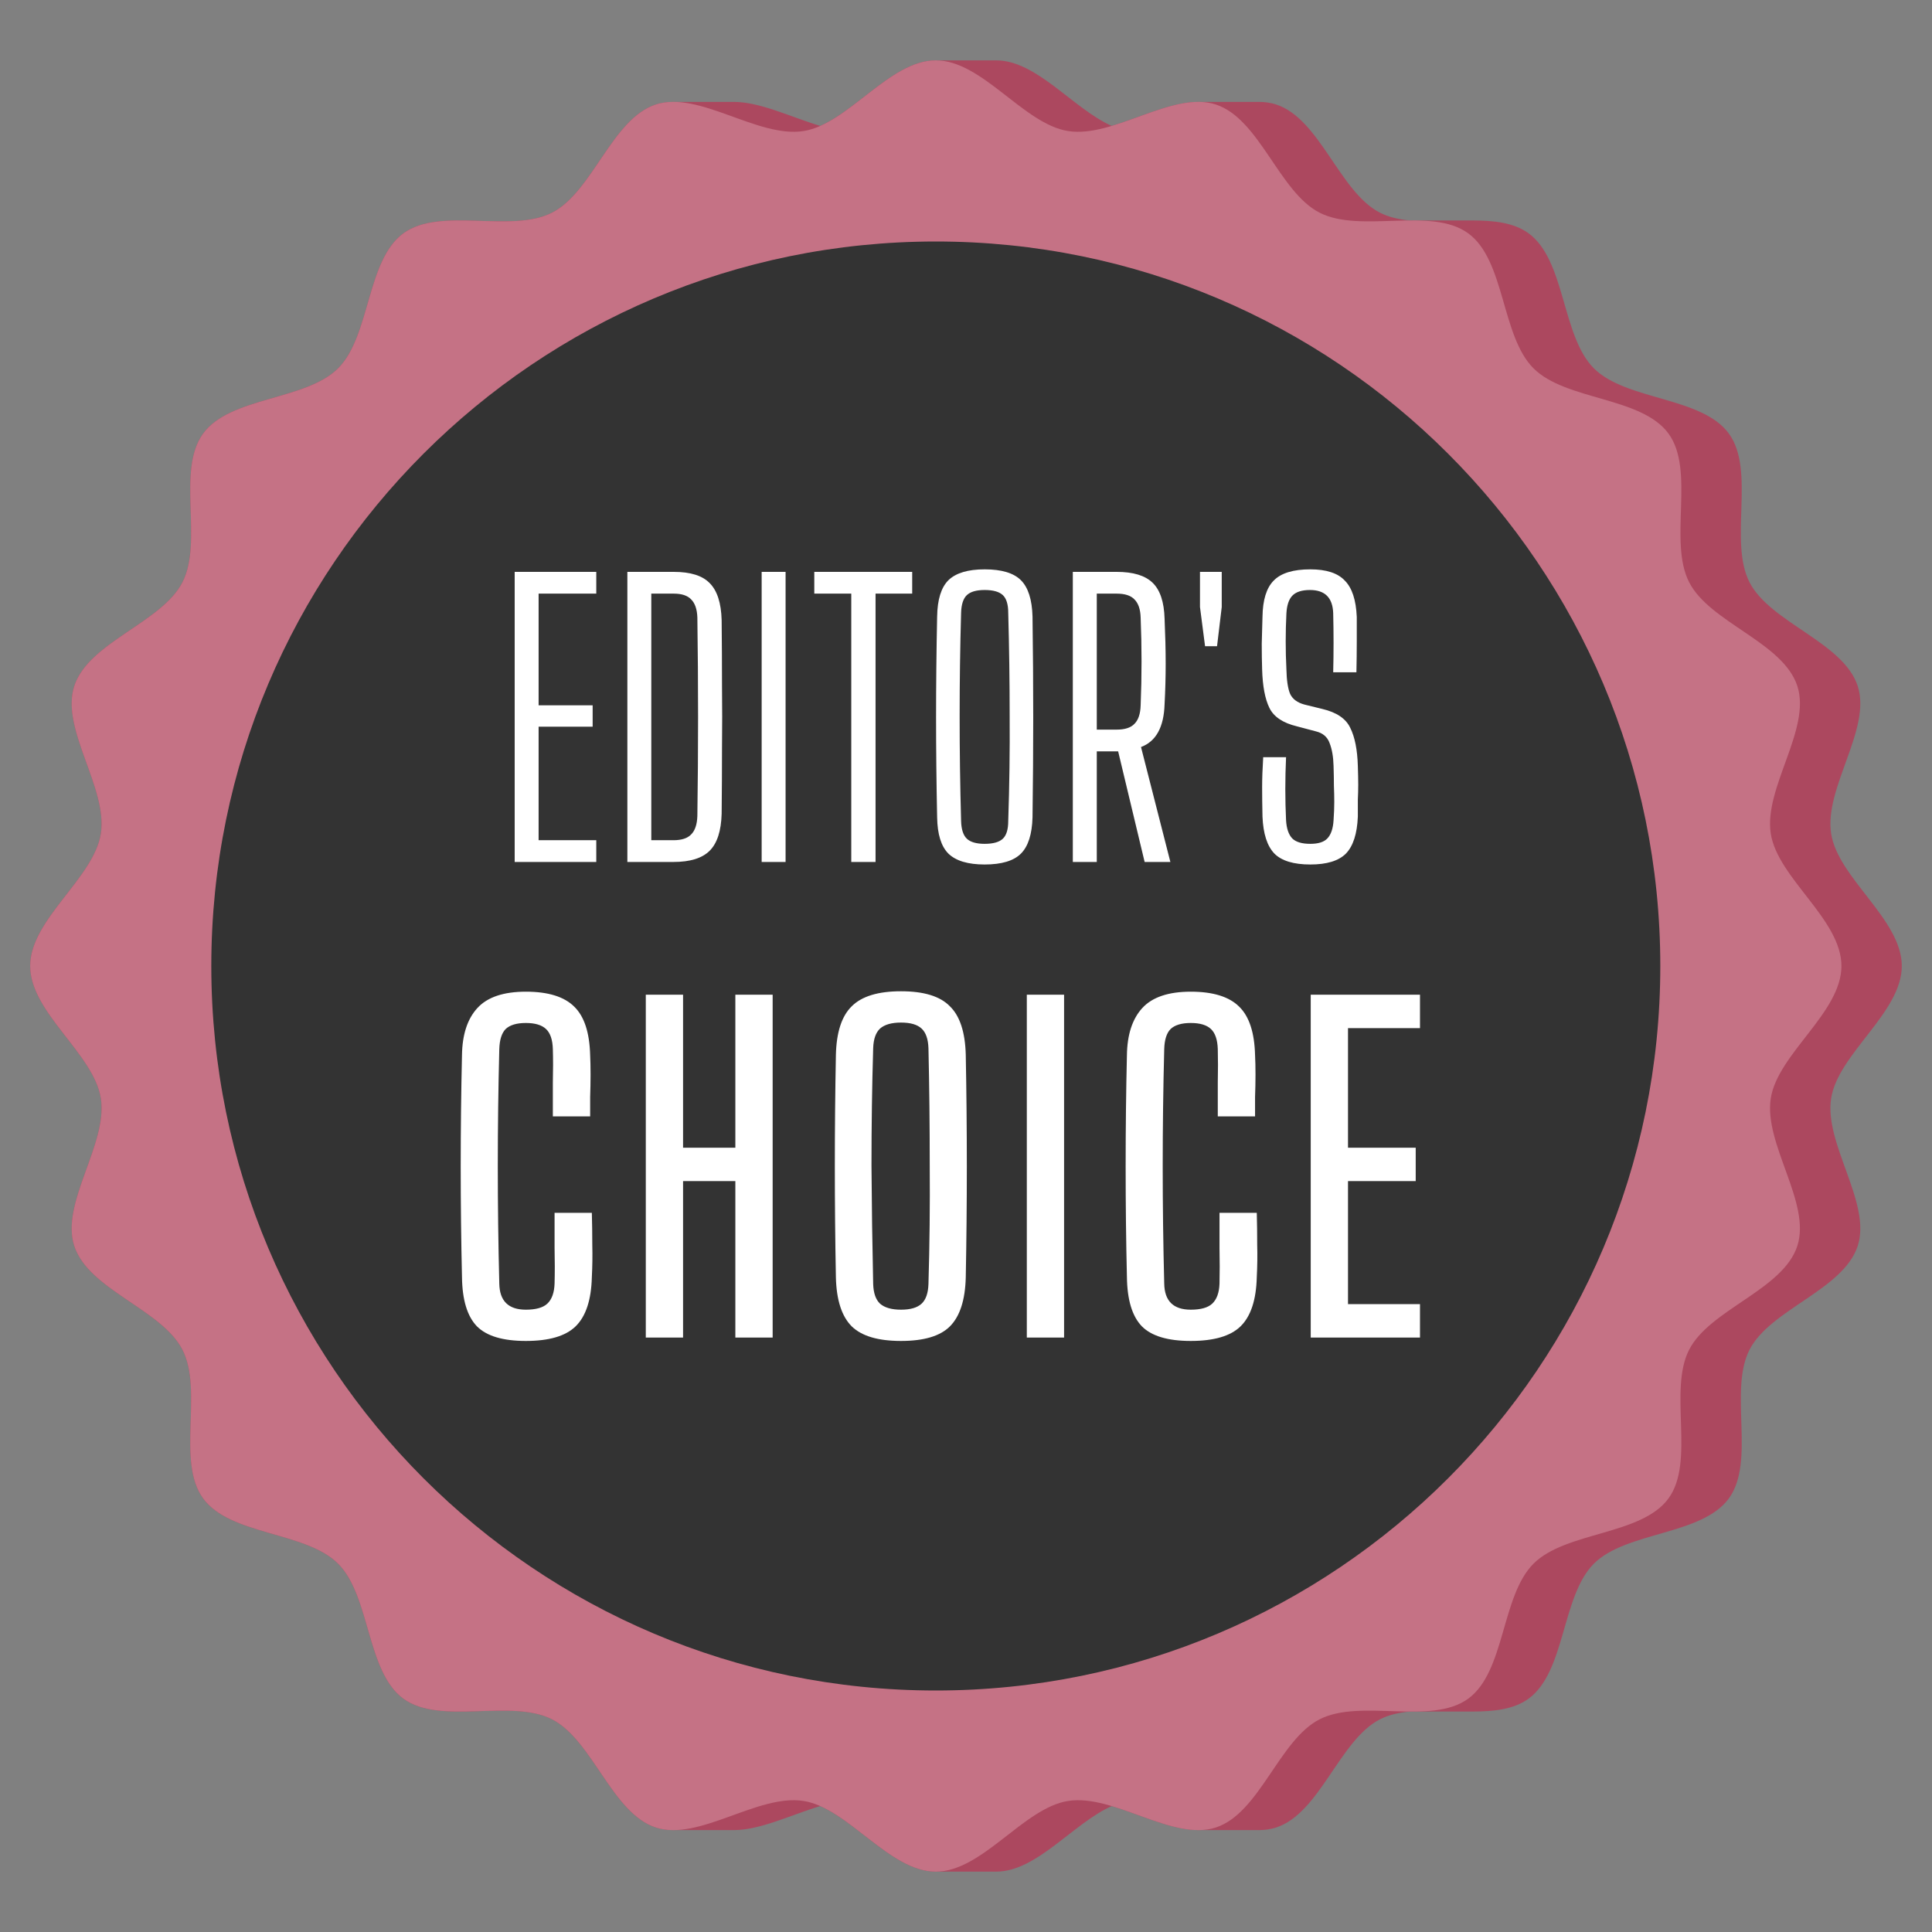
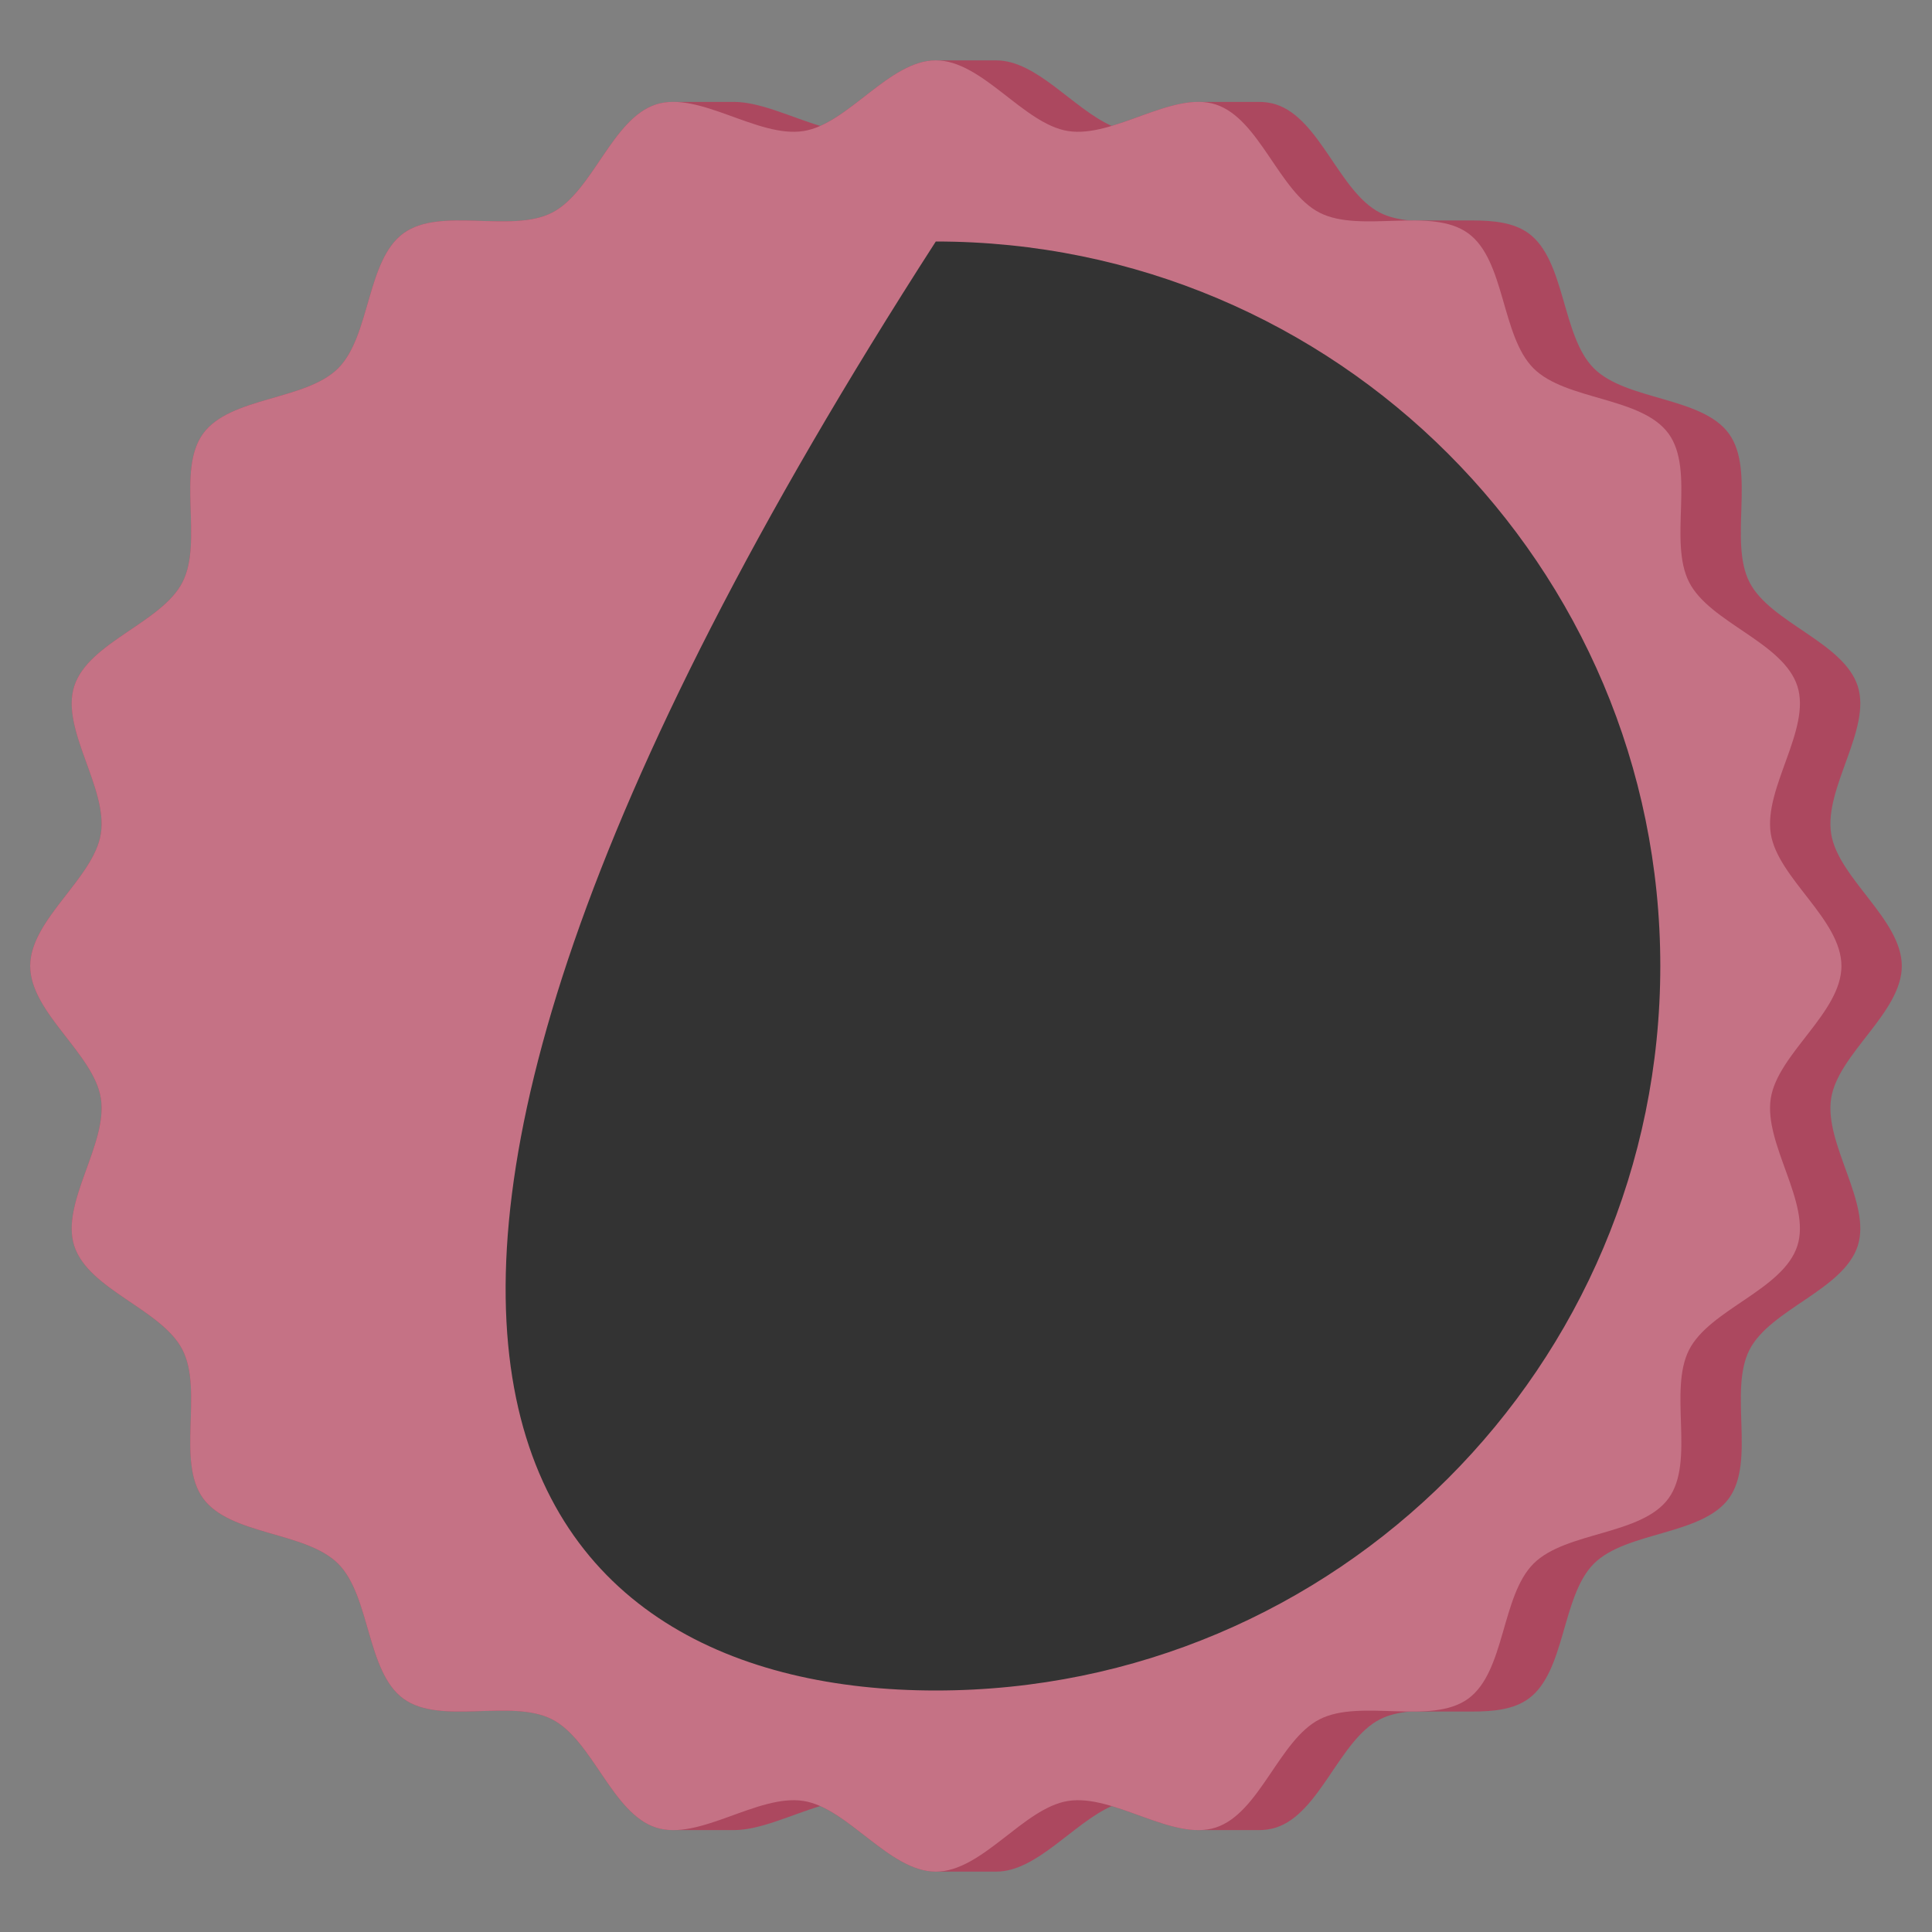
<svg xmlns="http://www.w3.org/2000/svg" width="65" height="65" viewBox="0 0 65 65" fill="none">
  <rect x="0" y="0" width="65" height="65" fill="#808080" stroke="none" />
  <path d="M61.607 36.951C61.843 35.449 63.984 34.068 63.984 32.5C63.984 30.932 61.843 29.551 61.607 28.049C61.365 26.508 62.972 24.535 62.501 23.082C62.021 21.604 59.557 20.953 58.86 19.588C58.156 18.208 59.072 15.832 58.167 14.589C57.258 13.34 54.714 13.481 53.624 12.392C52.534 11.302 52.675 8.758 51.426 7.849C50.931 7.488 50.255 7.417 49.535 7.417V7.417H47.504V7.417C47.477 7.417 47.45 7.417 47.423 7.417C47.06 7.381 46.721 7.305 46.428 7.156C45.062 6.459 44.411 3.995 42.933 3.515C42.746 3.454 42.549 3.428 42.346 3.428V3.428H40.315V3.428C39.415 3.428 38.385 3.943 37.403 4.236C36.113 3.666 34.885 2.031 33.516 2.031H31.484C30.114 2.031 28.887 3.666 27.597 4.236C26.615 3.944 25.584 3.428 24.685 3.428V3.428H22.653V3.428C22.451 3.428 22.254 3.454 22.067 3.515C20.589 3.995 19.937 6.459 18.572 7.156C17.193 7.86 14.817 6.944 13.574 7.849C12.325 8.758 12.466 11.302 11.376 12.392C10.286 13.481 7.742 13.34 6.833 14.589C5.928 15.832 6.844 18.208 6.14 19.588C5.443 20.953 2.979 21.604 2.499 23.082C2.028 24.535 3.635 26.508 3.393 28.049C3.157 29.551 1.016 30.932 1.016 32.5C1.016 34.068 3.157 35.449 3.393 36.951C3.635 38.492 2.028 40.465 2.499 41.918C2.979 43.396 5.443 44.047 6.14 45.412C6.844 46.792 5.928 49.167 6.833 50.411C7.742 51.66 10.286 51.519 11.376 52.608C12.466 53.698 12.325 56.242 13.574 57.151C14.817 58.056 17.193 57.14 18.572 57.844C19.938 58.541 20.589 61.005 22.067 61.485C22.254 61.546 22.451 61.572 22.654 61.572V61.572H24.685V61.572C25.585 61.572 26.615 61.056 27.597 60.764C28.887 61.334 30.114 62.969 31.484 62.969H33.516C34.885 62.969 36.113 61.334 37.403 60.764C38.385 61.057 39.415 61.572 40.315 61.572V61.572H42.346V61.572C42.549 61.572 42.746 61.546 42.933 61.485C44.411 61.005 45.062 58.541 46.428 57.844C46.721 57.695 47.06 57.619 47.423 57.583C47.45 57.583 47.477 57.583 47.504 57.583V57.583H49.535V57.583C50.255 57.583 50.931 57.512 51.426 57.151C52.675 56.242 52.534 53.698 53.624 52.608C54.714 51.519 57.258 51.66 58.167 50.411C59.072 49.167 58.156 46.792 58.86 45.412C59.557 44.047 62.021 43.396 62.501 41.918C62.972 40.465 61.365 38.492 61.607 36.951Z" fill="#AC485F" />
  <path d="M61.953 32.5C61.953 34.068 59.812 35.449 59.576 36.951C59.334 38.492 60.941 40.465 60.469 41.918C59.989 43.396 57.525 44.047 56.828 45.412C56.124 46.792 57.04 49.167 56.136 50.411C55.227 51.66 52.682 51.519 51.593 52.608C50.503 53.698 50.644 56.242 49.395 57.151C48.152 58.056 45.776 57.14 44.396 57.844C43.031 58.541 42.38 61.005 40.902 61.485C39.45 61.957 37.477 60.349 35.935 60.591C34.434 60.827 33.052 62.969 31.484 62.969C29.916 62.969 28.535 60.827 27.033 60.591C25.492 60.349 23.519 61.957 22.067 61.485C20.589 61.005 19.937 58.541 18.572 57.844C17.193 57.14 14.817 58.056 13.574 57.151C12.325 56.242 12.466 53.698 11.376 52.608C10.286 51.519 7.742 51.66 6.833 50.41C5.928 49.167 6.844 46.791 6.14 45.412C5.443 44.047 2.979 43.396 2.499 41.918C2.028 40.465 3.635 38.492 3.393 36.951C3.157 35.449 1.016 34.068 1.016 32.5C1.016 30.932 3.157 29.551 3.393 28.049C3.635 26.508 2.028 24.535 2.499 23.082C2.979 21.604 5.443 20.953 6.14 19.588C6.844 18.208 5.928 15.832 6.833 14.589C7.742 13.34 10.286 13.481 11.376 12.392C12.466 11.302 12.325 8.758 13.574 7.849C14.817 6.944 17.193 7.86 18.572 7.156C19.938 6.459 20.589 3.995 22.067 3.515C23.519 3.043 25.492 4.651 27.034 4.409C28.535 4.173 29.916 2.031 31.484 2.031C33.052 2.031 34.434 4.173 35.935 4.409C37.477 4.651 39.45 3.043 40.902 3.515C42.38 3.995 43.031 6.459 44.397 7.156C45.776 7.86 48.152 6.944 49.395 7.849C50.644 8.758 50.503 11.302 51.593 12.392C52.683 13.481 55.227 13.341 56.136 14.589C57.04 15.833 56.124 18.209 56.829 19.588C57.526 20.953 59.99 21.604 60.47 23.082C60.941 24.535 59.334 26.508 59.576 28.049C59.812 29.551 61.953 30.932 61.953 32.5Z" fill="#C57285" />
-   <path d="M31.484 56.875C44.946 56.875 55.859 45.962 55.859 32.5C55.859 19.038 44.946 8.125 31.484 8.125C18.022 8.125 7.109 19.038 7.109 32.5C7.109 45.962 18.022 56.875 31.484 56.875Z" fill="#333333" />
-   <path d="M17.316 29V19.24H20.061V19.972H18.121V23.73H19.939V24.449H18.121V28.268H20.061V29H17.316ZM21.107 29V19.24H22.669C23.23 19.24 23.632 19.366 23.876 19.618C24.129 19.87 24.263 20.285 24.279 20.863C24.287 21.635 24.291 22.371 24.291 23.071C24.299 23.77 24.299 24.47 24.291 25.169C24.291 25.86 24.287 26.597 24.279 27.377C24.263 27.955 24.129 28.37 23.876 28.622C23.624 28.874 23.218 29 22.656 29H21.107ZM21.912 28.268H22.656C22.933 28.268 23.132 28.203 23.254 28.073C23.384 27.943 23.453 27.735 23.462 27.451C23.494 25.23 23.494 23.006 23.462 20.777C23.453 20.501 23.384 20.297 23.254 20.167C23.132 20.037 22.937 19.972 22.669 19.972H21.912V28.268ZM25.625 29V19.24H26.43V29H25.625ZM28.64 29V19.972H27.396V19.24H30.69V19.972H29.457V29H28.64ZM33.128 29.085C32.566 29.085 32.16 28.963 31.908 28.719C31.664 28.475 31.538 28.069 31.529 27.499C31.505 26.336 31.493 25.214 31.493 24.132C31.493 23.042 31.505 21.912 31.529 20.741C31.538 20.171 31.664 19.765 31.908 19.521C32.16 19.277 32.566 19.155 33.128 19.155C33.697 19.155 34.104 19.277 34.348 19.521C34.592 19.765 34.722 20.171 34.738 20.741C34.754 21.912 34.762 23.042 34.762 24.132C34.762 25.214 34.754 26.336 34.738 27.499C34.722 28.069 34.592 28.475 34.348 28.719C34.104 28.963 33.697 29.085 33.128 29.085ZM33.128 28.39C33.412 28.39 33.616 28.333 33.738 28.219C33.86 28.105 33.921 27.906 33.921 27.621C33.961 26.426 33.977 25.25 33.969 24.096C33.969 22.941 33.953 21.782 33.921 20.619C33.921 20.334 33.86 20.135 33.738 20.021C33.616 19.907 33.412 19.85 33.128 19.85C32.851 19.85 32.652 19.907 32.53 20.021C32.408 20.135 32.343 20.334 32.335 20.619C32.302 21.782 32.286 22.941 32.286 24.096C32.286 25.25 32.302 26.426 32.335 27.621C32.343 27.906 32.408 28.105 32.53 28.219C32.652 28.333 32.851 28.39 33.128 28.39ZM36.094 29V19.24H37.571C38.124 19.24 38.526 19.362 38.778 19.606C39.031 19.85 39.165 20.253 39.181 20.814C39.205 21.359 39.218 21.863 39.218 22.327C39.218 22.79 39.205 23.246 39.181 23.693C39.157 24.466 38.892 24.945 38.388 25.133L39.376 29H38.51L37.619 25.279H36.9V29H36.094ZM36.9 24.547H37.571C37.847 24.547 38.046 24.482 38.168 24.352C38.299 24.222 38.368 24.014 38.376 23.73C38.416 22.745 38.416 21.761 38.376 20.777C38.368 20.501 38.299 20.297 38.168 20.167C38.046 20.037 37.847 19.972 37.571 19.972H36.9V24.547ZM40.372 20.423V19.24H41.104V20.423L40.946 21.741H40.543L40.372 20.423ZM44.085 29.085C43.524 29.085 43.121 28.963 42.877 28.719C42.633 28.467 42.499 28.052 42.475 27.475C42.467 27.101 42.463 26.771 42.463 26.487C42.463 26.194 42.475 25.857 42.499 25.474H43.268C43.252 25.832 43.243 26.19 43.243 26.548C43.243 26.906 43.252 27.255 43.268 27.597C43.284 27.873 43.353 28.077 43.475 28.207C43.597 28.329 43.8 28.39 44.085 28.39C44.354 28.39 44.545 28.329 44.659 28.207C44.781 28.077 44.85 27.873 44.866 27.597C44.882 27.369 44.89 27.166 44.89 26.987C44.89 26.808 44.886 26.625 44.878 26.438C44.878 26.243 44.874 26.019 44.866 25.767C44.858 25.458 44.813 25.202 44.732 24.998C44.659 24.795 44.508 24.665 44.28 24.608L43.634 24.437C43.162 24.323 42.853 24.116 42.707 23.815C42.56 23.514 42.479 23.083 42.463 22.522C42.454 22.253 42.45 21.965 42.45 21.656C42.459 21.346 42.467 21.046 42.475 20.753C42.483 20.183 42.609 19.777 42.853 19.533C43.097 19.281 43.508 19.155 44.085 19.155C44.622 19.155 45.008 19.281 45.244 19.533C45.488 19.777 45.622 20.183 45.647 20.753C45.647 20.98 45.647 21.261 45.647 21.595C45.647 21.92 45.643 22.262 45.635 22.619H44.854C44.862 22.294 44.866 21.965 44.866 21.631C44.866 21.298 44.862 20.964 44.854 20.631C44.837 20.11 44.577 19.85 44.073 19.85C43.796 19.85 43.597 19.915 43.475 20.045C43.361 20.167 43.296 20.362 43.28 20.631C43.264 20.948 43.256 21.265 43.256 21.582C43.256 21.892 43.264 22.205 43.28 22.522C43.288 22.888 43.329 23.16 43.402 23.339C43.483 23.518 43.646 23.64 43.89 23.705L44.488 23.852C44.968 23.965 45.281 24.177 45.427 24.486C45.582 24.795 45.667 25.222 45.683 25.767C45.691 26.019 45.696 26.231 45.696 26.401C45.696 26.572 45.691 26.739 45.683 26.902C45.683 27.064 45.683 27.255 45.683 27.475C45.659 28.052 45.525 28.467 45.281 28.719C45.037 28.963 44.638 29.085 44.085 29.085ZM17.692 45.115C16.923 45.115 16.375 44.952 16.048 44.625C15.721 44.289 15.553 43.736 15.543 42.967C15.515 41.756 15.5 40.516 15.5 39.247C15.5 37.969 15.515 36.719 15.543 35.498C15.553 34.806 15.726 34.278 16.063 33.912C16.399 33.547 16.942 33.364 17.692 33.364C18.442 33.364 18.985 33.533 19.321 33.869C19.657 34.196 19.835 34.739 19.855 35.498C19.864 35.681 19.869 35.897 19.869 36.147C19.869 36.397 19.864 36.652 19.855 36.911C19.855 37.161 19.855 37.378 19.855 37.56H18.6C18.6 37.214 18.6 36.834 18.6 36.421C18.61 36.008 18.61 35.633 18.6 35.297C18.591 34.979 18.514 34.754 18.369 34.619C18.225 34.484 17.999 34.417 17.692 34.417C17.384 34.417 17.158 34.484 17.014 34.619C16.88 34.754 16.808 34.979 16.798 35.297C16.731 37.921 16.731 40.55 16.798 43.183C16.808 43.77 17.105 44.063 17.692 44.063C18.028 44.063 18.269 43.995 18.413 43.861C18.567 43.717 18.648 43.491 18.658 43.183C18.668 42.818 18.668 42.419 18.658 41.987C18.658 41.554 18.658 41.16 18.658 40.804H19.912C19.922 41.16 19.927 41.52 19.927 41.886C19.936 42.241 19.931 42.602 19.912 42.967C19.893 43.736 19.71 44.289 19.364 44.625C19.028 44.952 18.47 45.115 17.692 45.115ZM21.727 45V33.465H22.981V38.613H24.74V33.465H25.995V45H24.74V39.737H22.981V45H21.727ZM30.314 45.115C29.545 45.115 28.993 44.952 28.656 44.625C28.32 44.289 28.142 43.741 28.123 42.981C28.075 40.482 28.075 37.983 28.123 35.484C28.142 34.725 28.32 34.182 28.656 33.855C28.993 33.518 29.545 33.35 30.314 33.35C31.083 33.35 31.631 33.518 31.958 33.855C32.294 34.182 32.472 34.725 32.492 35.484C32.54 37.993 32.54 40.492 32.492 42.981C32.472 43.741 32.294 44.289 31.958 44.625C31.631 44.952 31.083 45.115 30.314 45.115ZM30.314 44.063C30.632 44.063 30.862 43.995 31.006 43.861C31.151 43.726 31.227 43.505 31.237 43.198C31.276 41.891 31.29 40.564 31.28 39.218C31.28 37.863 31.266 36.546 31.237 35.268C31.227 34.96 31.151 34.739 31.006 34.605C30.862 34.47 30.632 34.403 30.314 34.403C29.997 34.403 29.762 34.47 29.608 34.605C29.464 34.739 29.387 34.96 29.377 35.268C29.339 36.546 29.32 37.863 29.32 39.218C29.329 40.564 29.348 41.891 29.377 43.198C29.387 43.505 29.464 43.726 29.608 43.861C29.762 43.995 29.997 44.063 30.314 44.063ZM34.546 45V33.465H35.8V45H34.546ZM40.062 45.115C39.294 45.115 38.746 44.952 38.419 44.625C38.092 44.289 37.924 43.736 37.914 42.967C37.885 41.756 37.871 40.516 37.871 39.247C37.871 37.969 37.885 36.719 37.914 35.498C37.924 34.806 38.097 34.278 38.433 33.912C38.77 33.547 39.313 33.364 40.062 33.364C40.812 33.364 41.355 33.533 41.692 33.869C42.028 34.196 42.206 34.739 42.225 35.498C42.235 35.681 42.24 35.897 42.24 36.147C42.24 36.397 42.235 36.652 42.225 36.911C42.225 37.161 42.225 37.378 42.225 37.56H40.971C40.971 37.214 40.971 36.834 40.971 36.421C40.98 36.008 40.98 35.633 40.971 35.297C40.961 34.979 40.884 34.754 40.74 34.619C40.596 34.484 40.37 34.417 40.062 34.417C39.755 34.417 39.529 34.484 39.385 34.619C39.25 34.754 39.178 34.979 39.169 35.297C39.101 37.921 39.101 40.55 39.169 43.183C39.178 43.77 39.476 44.063 40.062 44.063C40.399 44.063 40.639 43.995 40.783 43.861C40.937 43.717 41.019 43.491 41.029 43.183C41.038 42.818 41.038 42.419 41.029 41.987C41.029 41.554 41.029 41.16 41.029 40.804H42.283C42.293 41.16 42.297 41.52 42.297 41.886C42.307 42.241 42.302 42.602 42.283 42.967C42.264 43.736 42.081 44.289 41.735 44.625C41.399 44.952 40.841 45.115 40.062 45.115ZM44.098 45V33.465H47.774V34.59H45.352V38.613H47.63V39.737H45.352V43.875H47.774V45H44.098Z" fill="white" />
+   <path d="M31.484 56.875C44.946 56.875 55.859 45.962 55.859 32.5C55.859 19.038 44.946 8.125 31.484 8.125C7.109 45.962 18.022 56.875 31.484 56.875Z" fill="#333333" />
</svg>